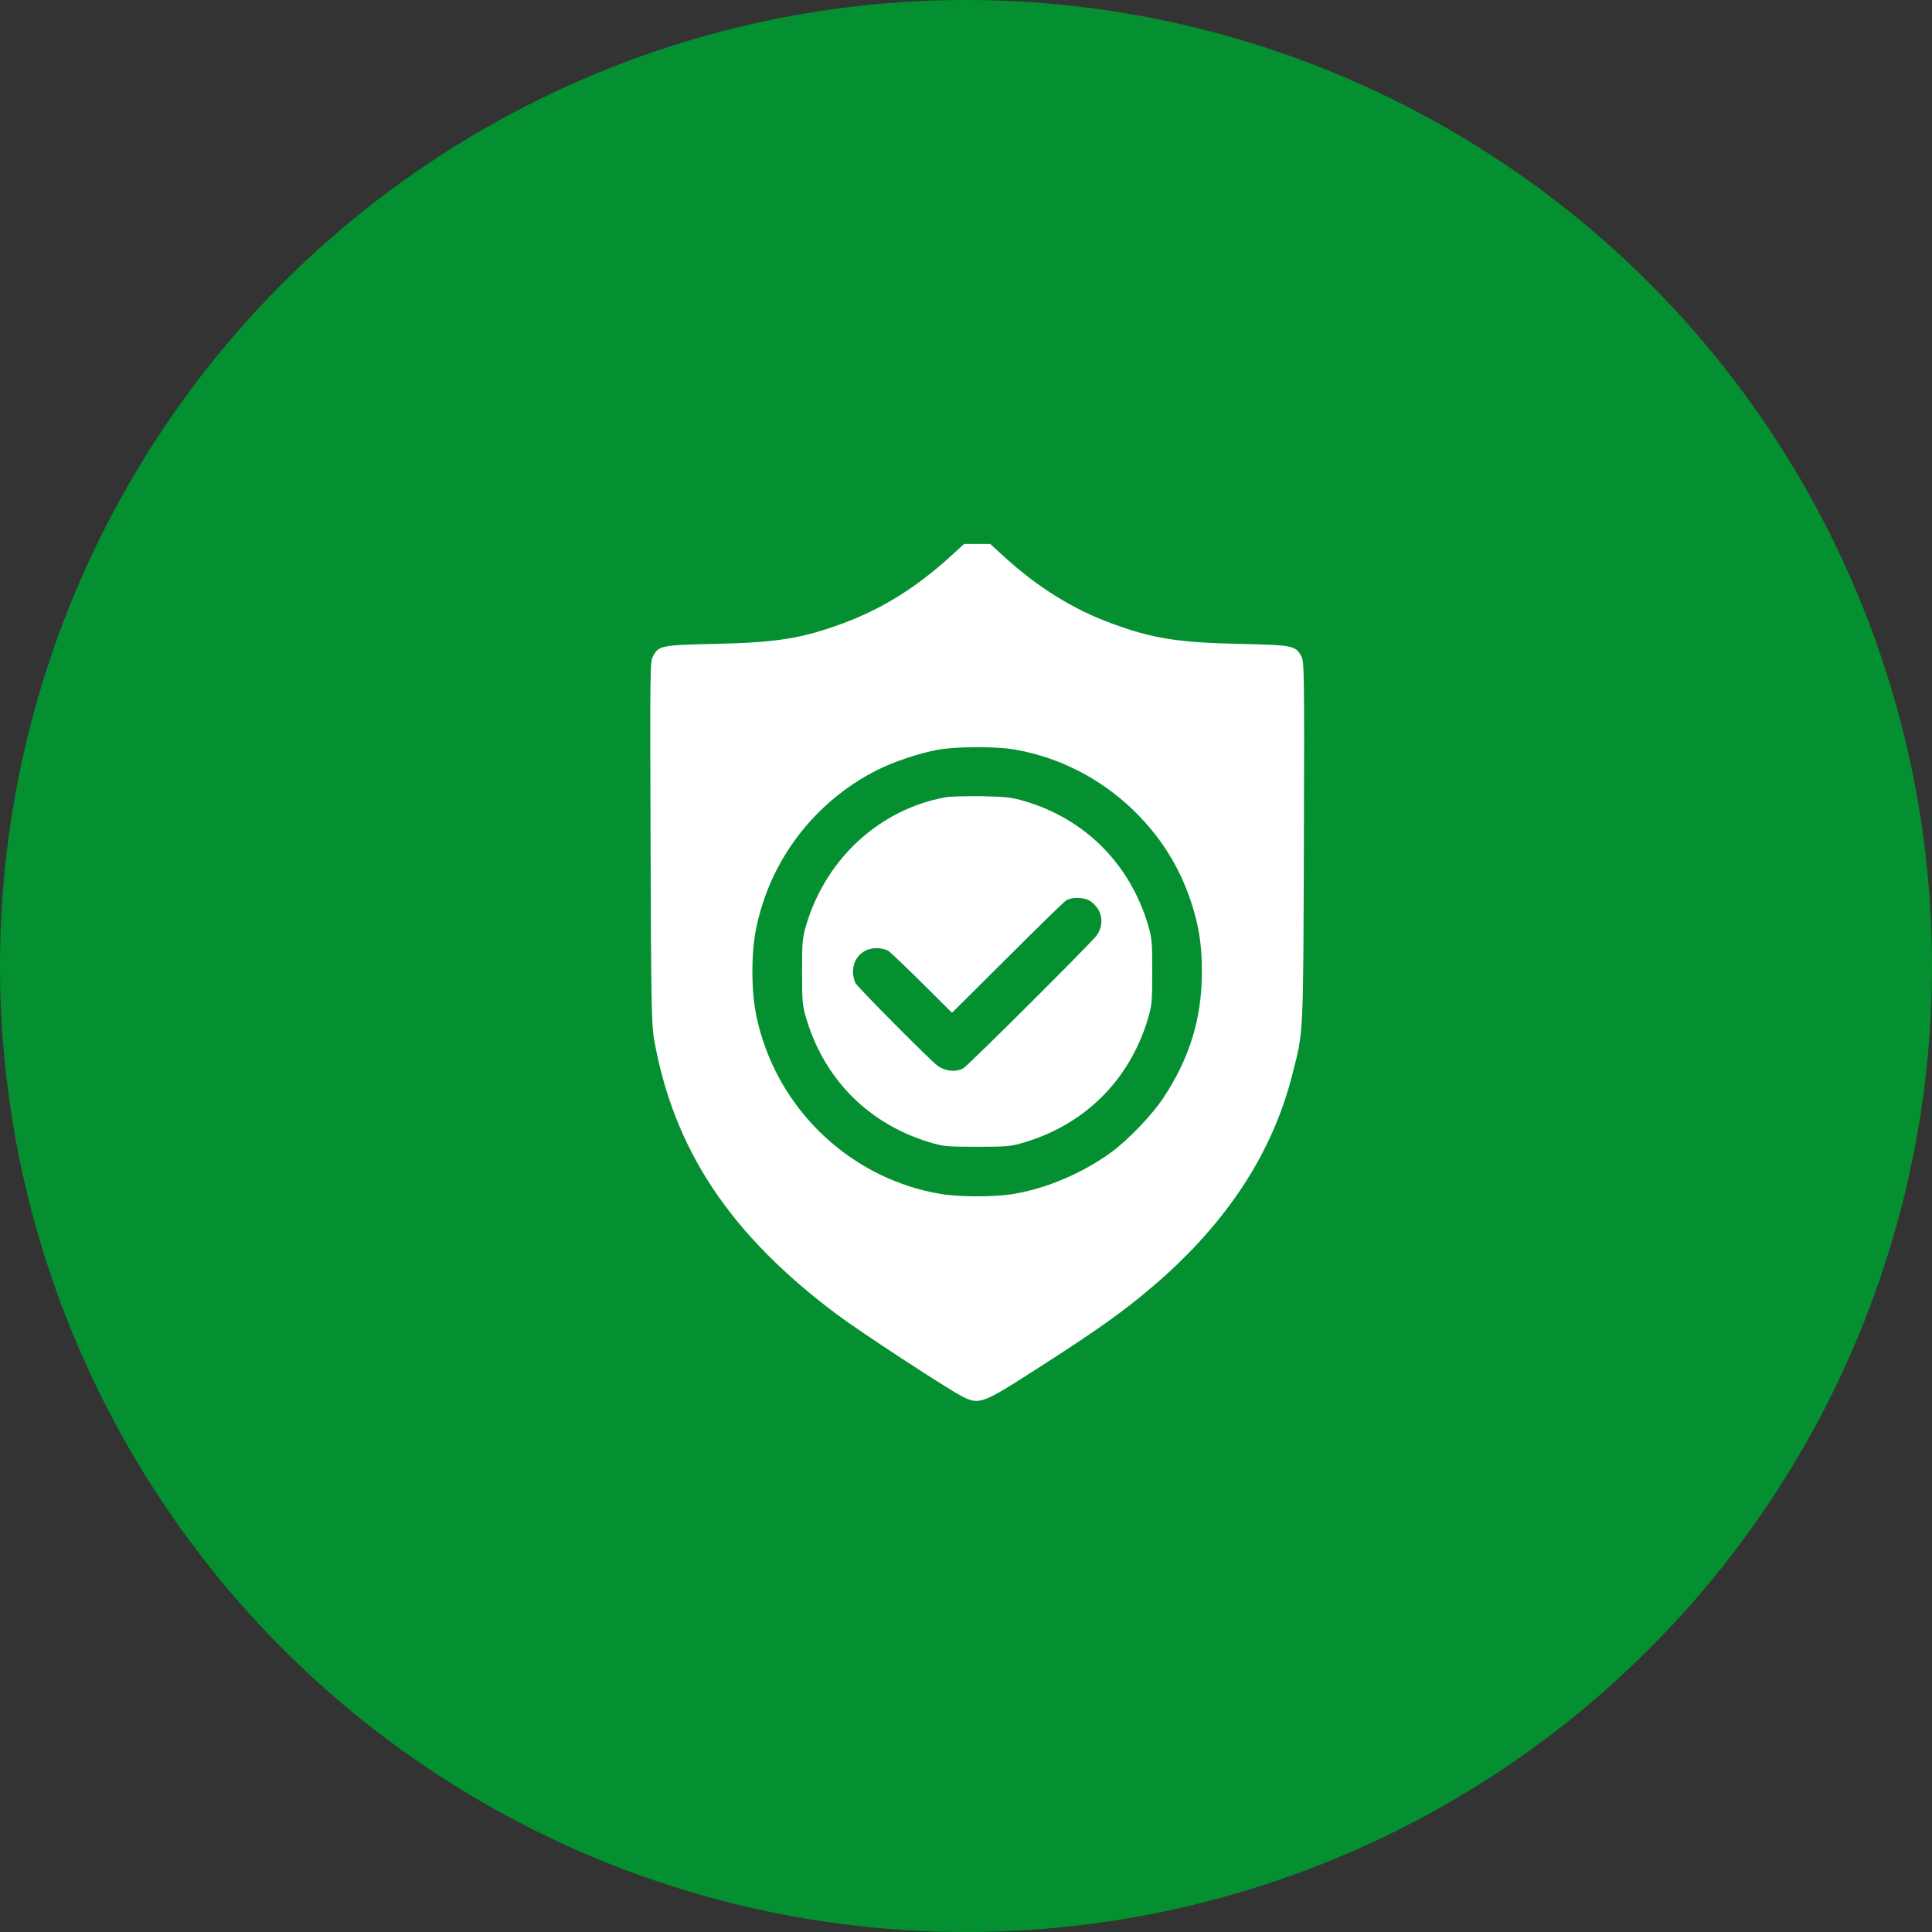
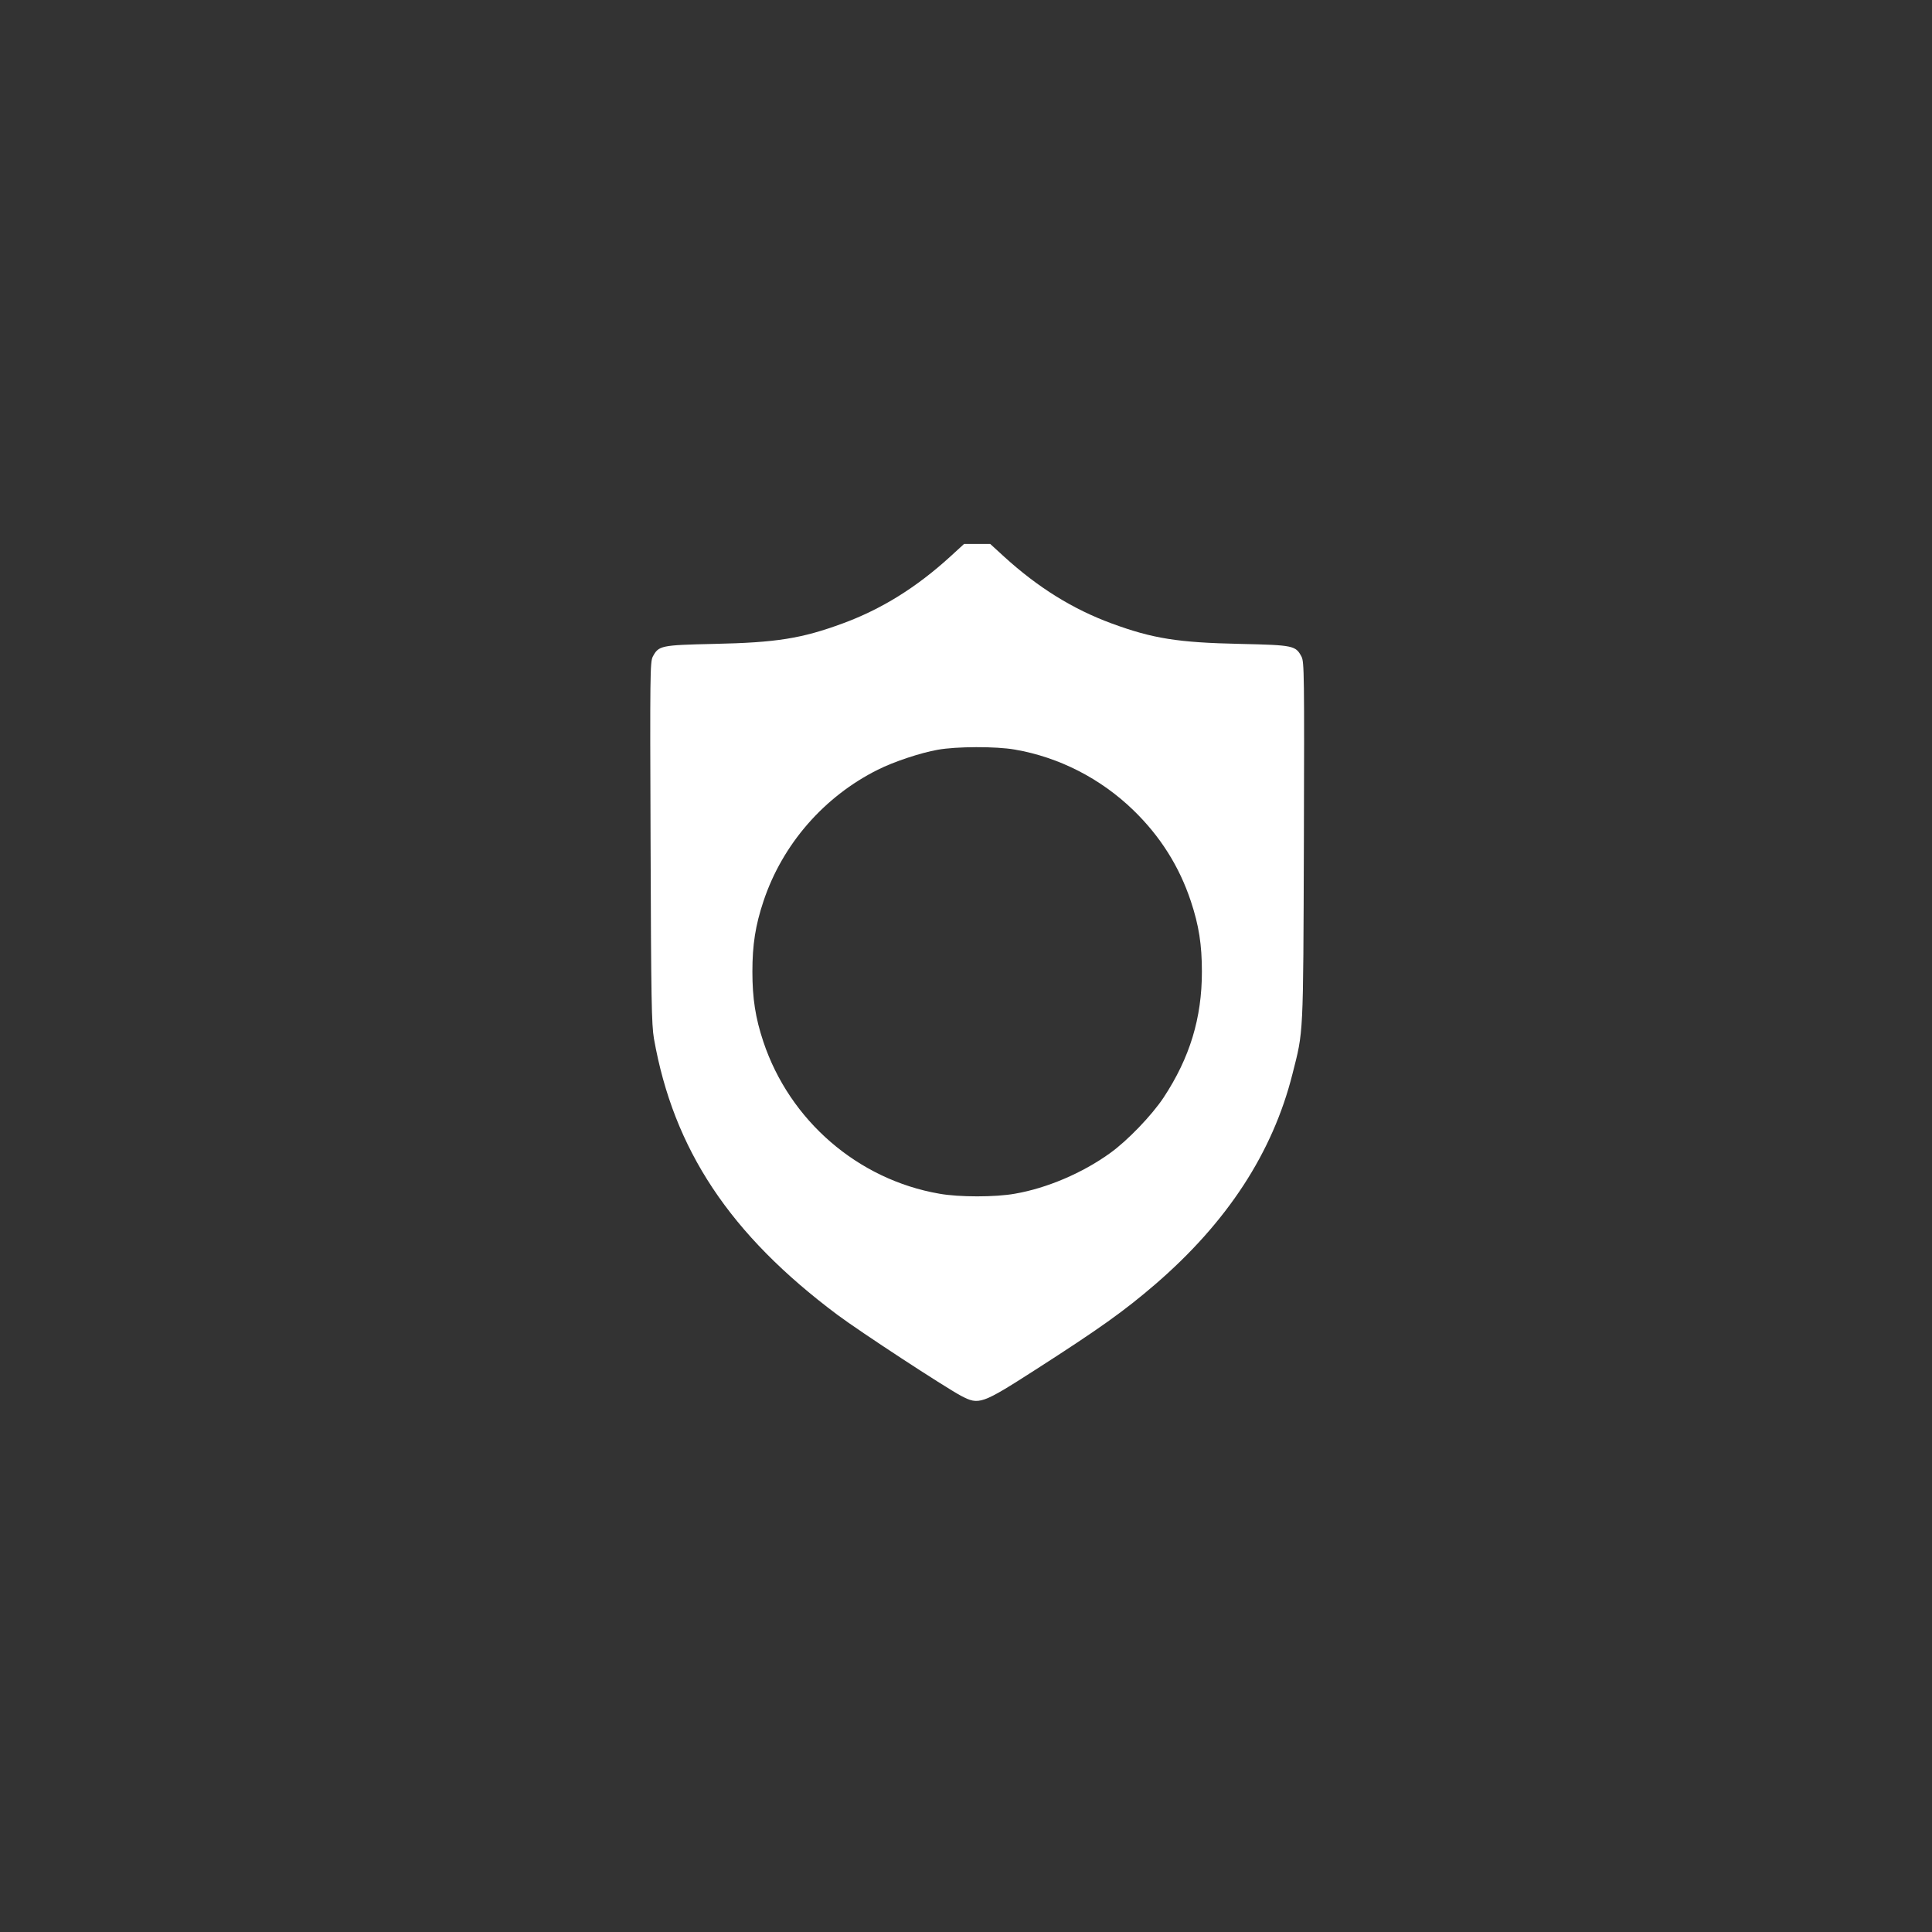
<svg xmlns="http://www.w3.org/2000/svg" width="80" height="80" viewBox="0 0 80 80" fill="none">
  <rect x="0" y="0" width="80" height="80" fill="#333333" stroke="none" />
-   <circle cx="40" cy="40" r="40" fill="#049030" />
  <path d="M39.343 23.052C37.941 24.33 36.496 25.226 34.892 25.816C33.19 26.441 32.155 26.608 29.558 26.663C27.363 26.712 27.273 26.733 27.03 27.191C26.919 27.407 26.912 27.907 26.939 34.886C26.96 41.443 26.981 42.429 27.078 43.005C27.891 47.603 30.225 51.117 34.676 54.444C35.635 55.159 39.087 57.416 39.795 57.798C40.538 58.187 40.642 58.152 42.892 56.708C45.532 55.013 46.545 54.291 47.837 53.18C50.817 50.61 52.699 47.728 53.518 44.471C53.977 42.665 53.963 43.019 53.991 34.852C54.011 27.913 54.005 27.407 53.893 27.191C53.65 26.733 53.56 26.712 51.365 26.663C48.768 26.608 47.733 26.441 46.032 25.816C44.427 25.226 42.983 24.33 41.58 23.052L41.003 22.524H40.462H39.92L39.343 23.052ZM42.024 31.039C43.844 31.351 45.573 32.233 46.928 33.546C48.039 34.622 48.831 35.873 49.31 37.317C49.643 38.317 49.768 39.116 49.768 40.234C49.768 42.158 49.268 43.797 48.185 45.443C47.698 46.179 46.678 47.242 45.955 47.756C44.816 48.575 43.351 49.2 42.024 49.429C41.219 49.575 39.705 49.575 38.899 49.429C35.524 48.846 32.697 46.401 31.607 43.13C31.28 42.151 31.155 41.338 31.155 40.234C31.155 39.116 31.28 38.317 31.614 37.317C32.398 34.963 34.121 32.983 36.35 31.872C37.01 31.539 38.121 31.171 38.83 31.046C39.593 30.907 41.246 30.9 42.024 31.039Z" fill="white" />
-   <path d="M39.17 33.011C36.454 33.497 34.232 35.518 33.398 38.255C33.225 38.845 33.211 38.956 33.211 40.234C33.211 41.512 33.225 41.623 33.398 42.213C34.162 44.721 35.975 46.533 38.482 47.297C39.073 47.471 39.184 47.485 40.462 47.485C41.739 47.485 41.851 47.471 42.441 47.297C44.948 46.533 46.761 44.721 47.525 42.213C47.698 41.623 47.712 41.512 47.712 40.234C47.712 38.956 47.698 38.845 47.525 38.255C46.761 35.748 44.92 33.914 42.441 33.178C41.899 33.018 41.663 32.99 40.67 32.969C40.038 32.963 39.364 32.976 39.17 33.011ZM45.143 37.31C45.643 37.644 45.754 38.269 45.4 38.748C45.163 39.067 40.156 44.054 39.906 44.221C39.628 44.408 39.142 44.366 38.823 44.13C38.503 43.894 35.6 40.97 35.433 40.72C35.371 40.623 35.322 40.415 35.322 40.234C35.322 39.672 35.732 39.262 36.295 39.262C36.475 39.262 36.684 39.31 36.781 39.373C36.878 39.435 37.51 40.04 38.191 40.713L39.42 41.936L41.698 39.672C42.948 38.421 44.045 37.352 44.142 37.289C44.372 37.137 44.893 37.144 45.143 37.31Z" fill="white" />
</svg>